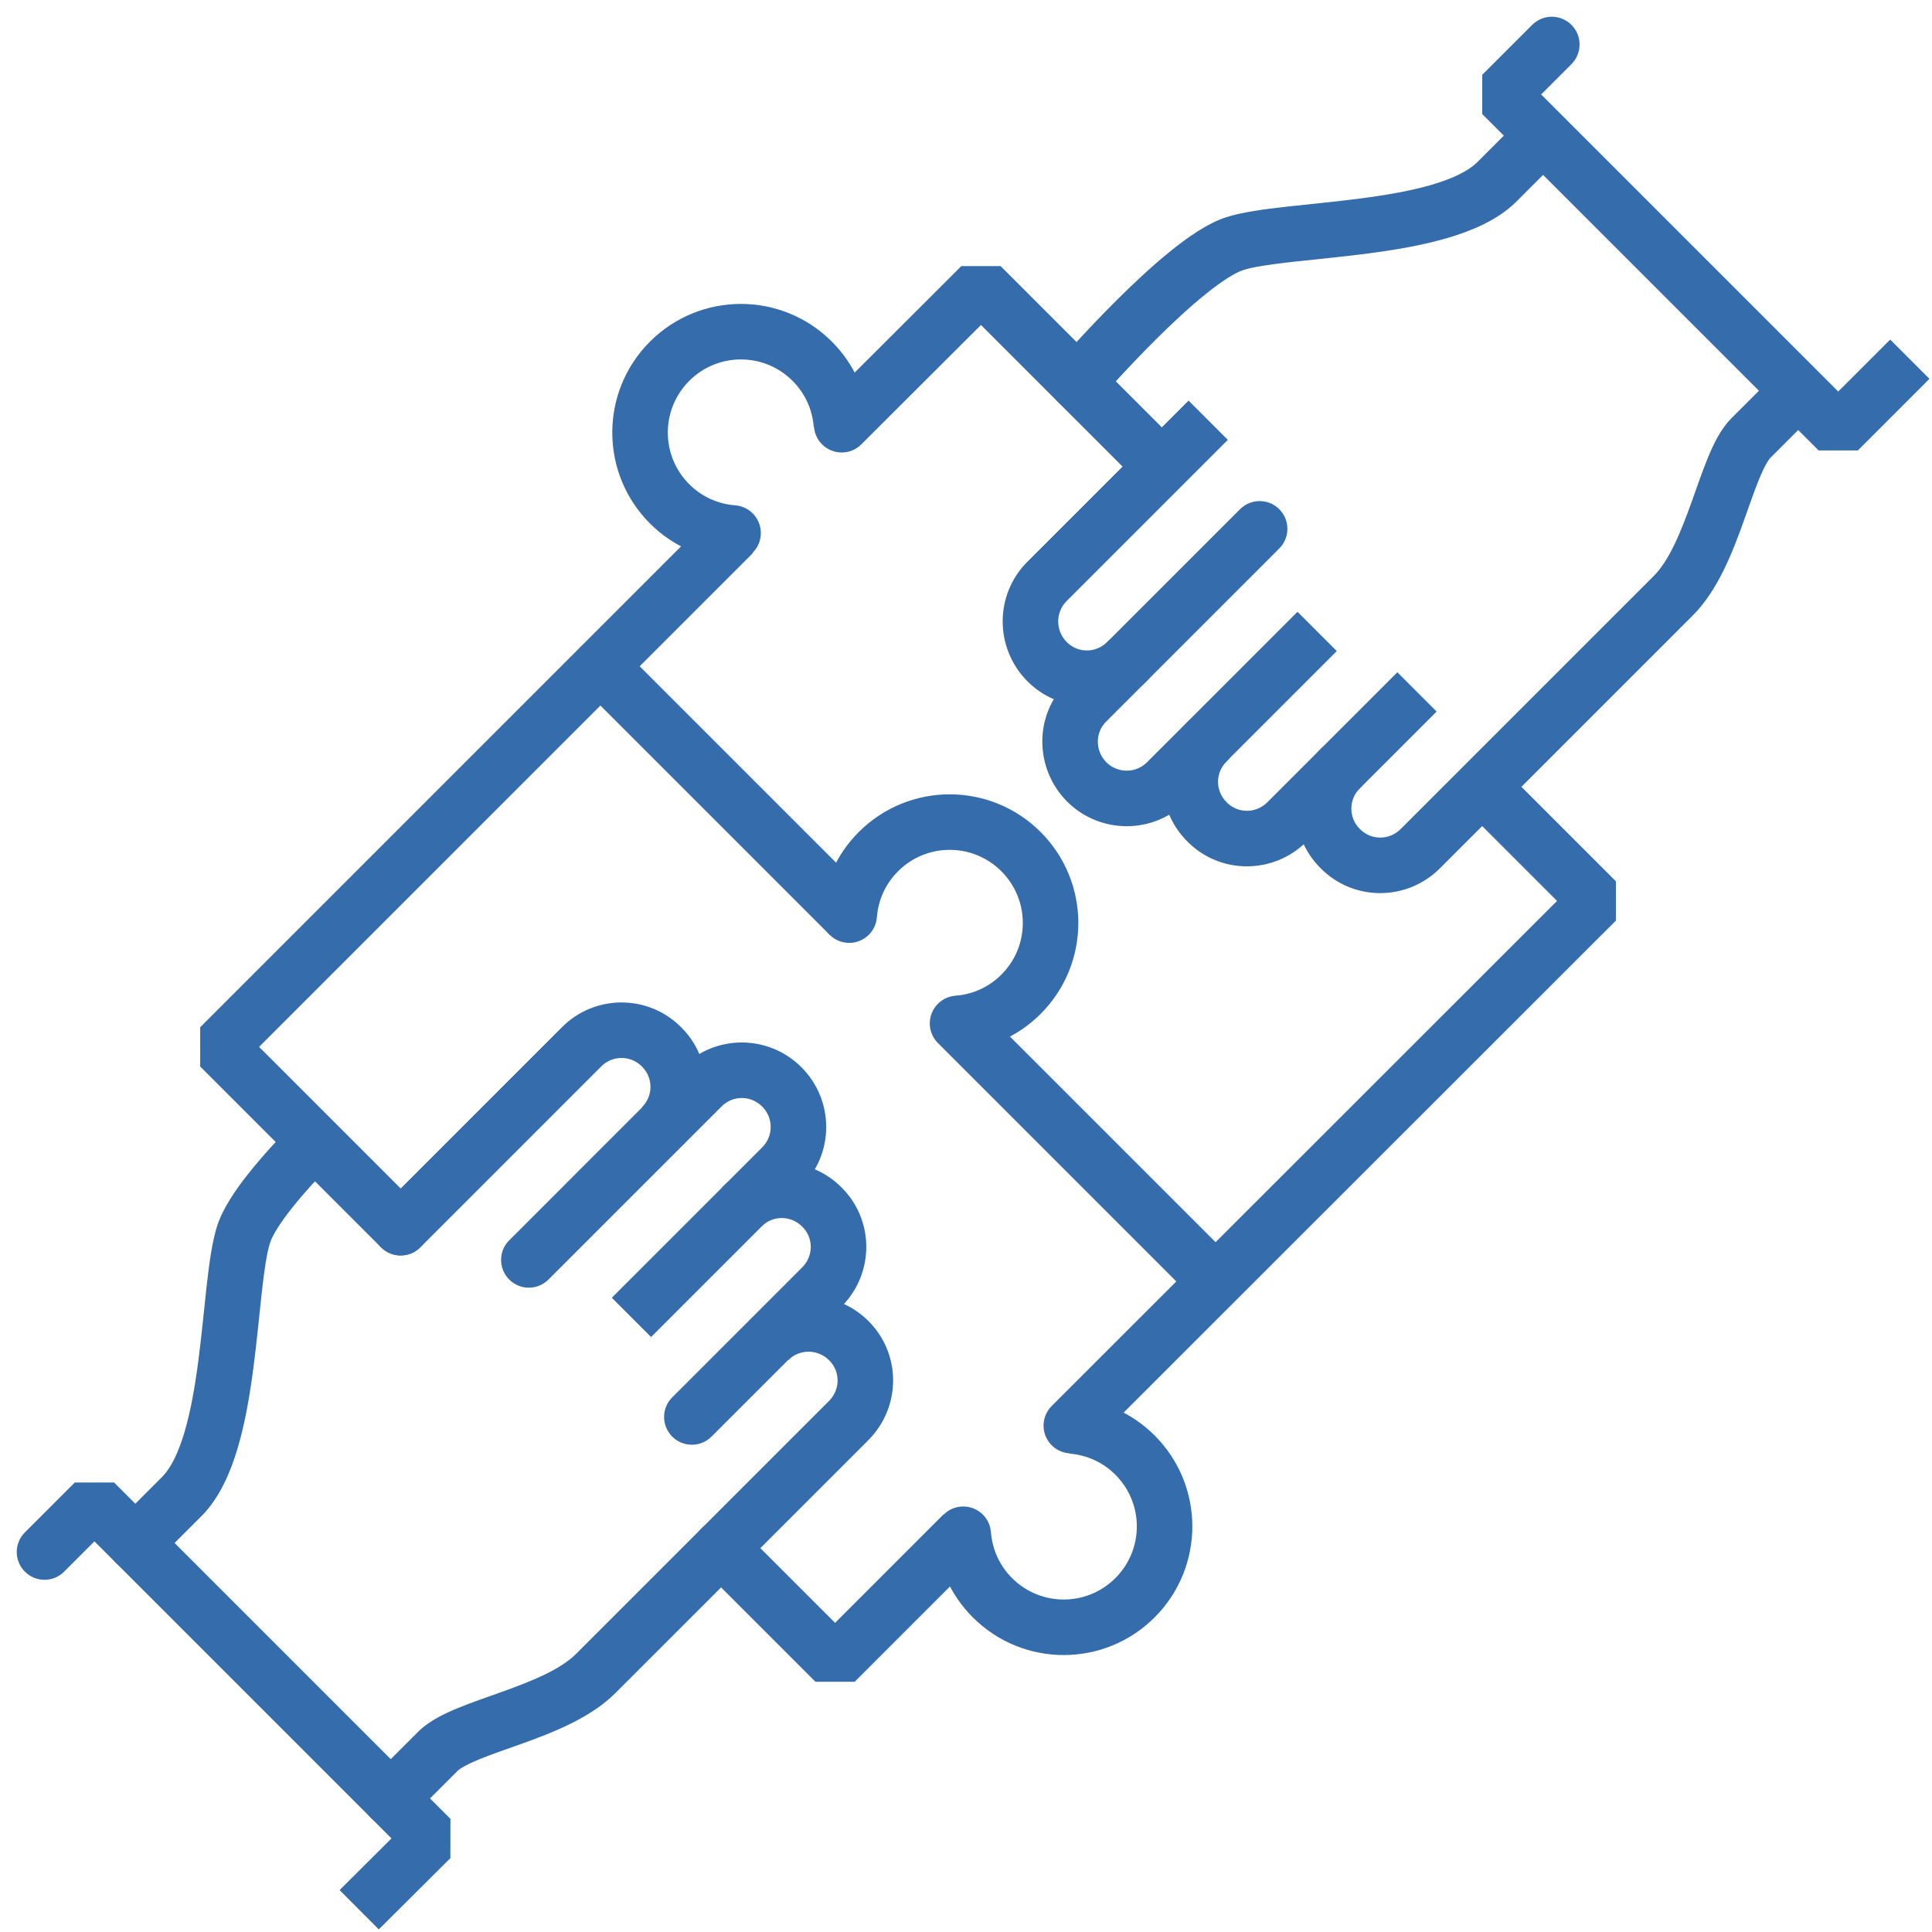
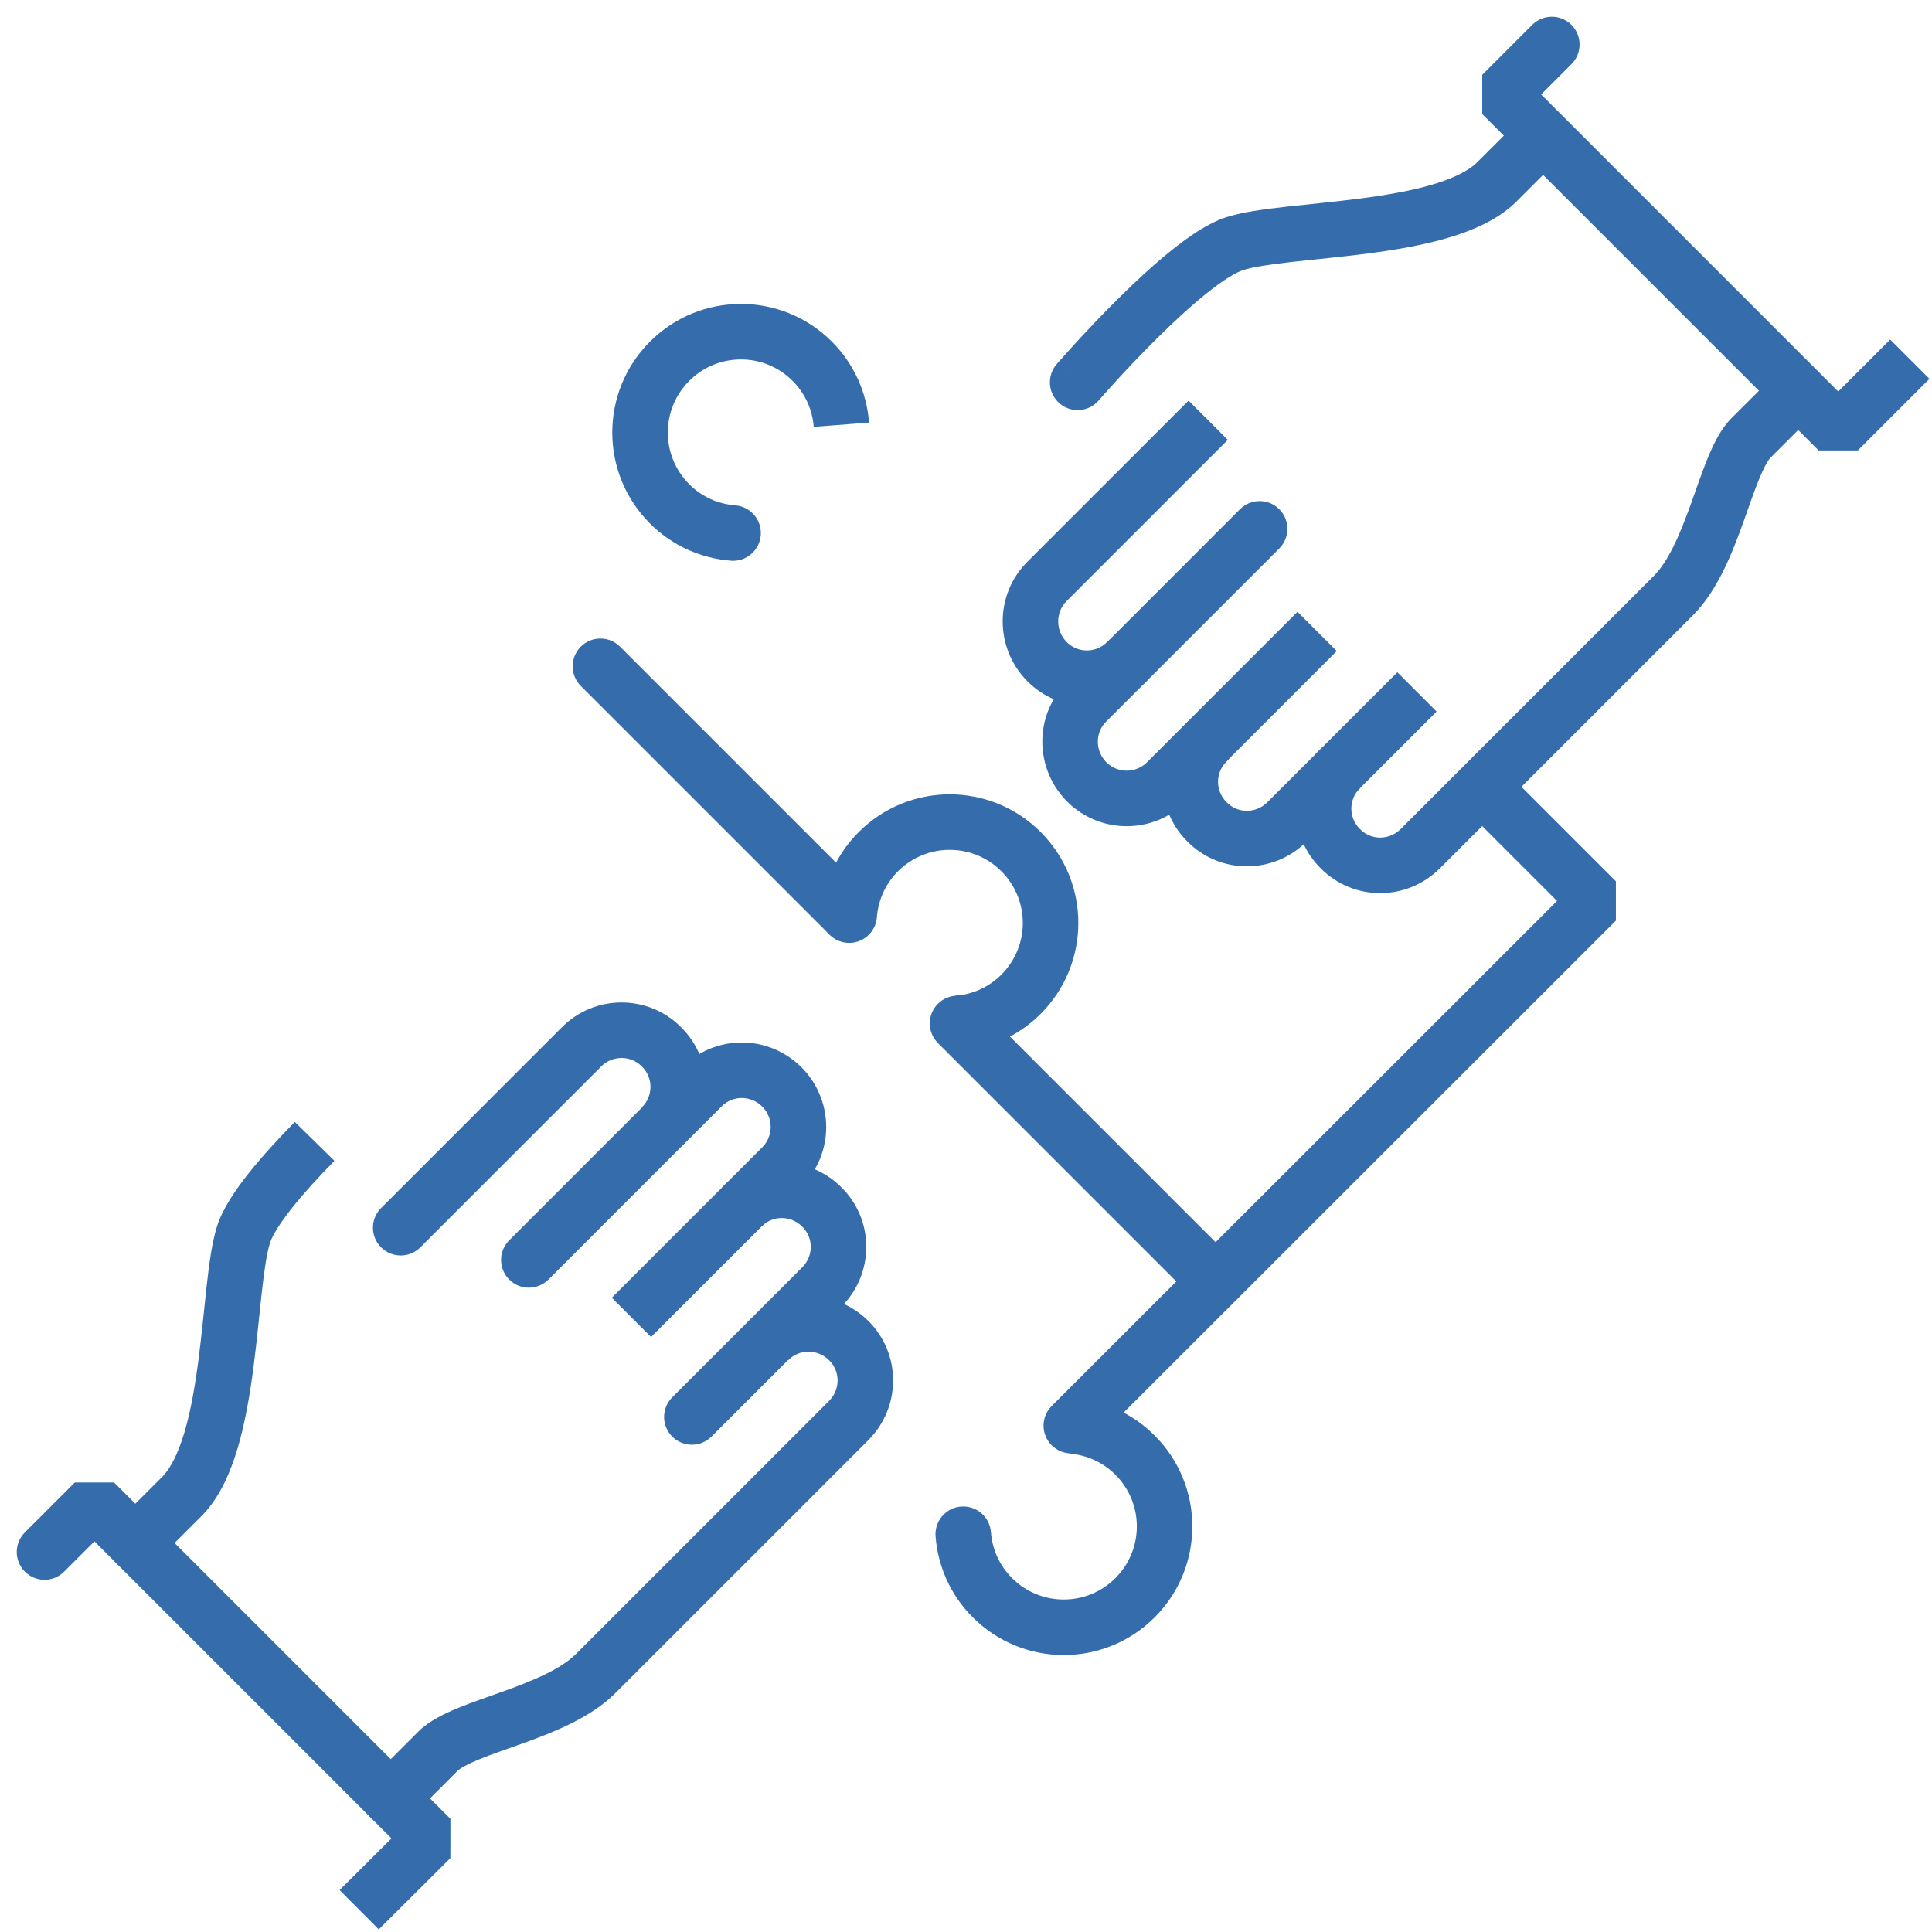
<svg xmlns="http://www.w3.org/2000/svg" width="87" height="87" viewBox="0 0 87 87" fill="none">
  <path d="M57.955 37.01L58.839 37.894L57.955 37.01ZM54.352 37.01L55.241 36.132L55.235 36.126L54.352 37.01ZM55.229 34.297C55.721 33.812 55.726 33.02 55.241 32.529C54.757 32.037 53.965 32.032 53.474 32.517L54.352 33.407L55.229 34.297ZM63.808 31.158L62.924 30.274L57.071 36.126L57.955 37.01L58.839 37.894L64.692 32.042L63.808 31.158ZM57.955 37.01L57.071 36.126C56.553 36.644 55.737 36.635 55.241 36.132L54.352 37.01L53.462 37.888C54.943 39.39 57.352 39.382 58.839 37.894L57.955 37.01ZM54.352 37.01L55.235 36.126C54.718 35.609 54.726 34.793 55.229 34.297L54.352 33.407L53.474 32.517C51.972 33.998 51.98 36.407 53.468 37.894L54.352 37.01Z" fill="#346CAC" />
  <path d="M52.537 35.208L53.421 36.092L52.537 35.208ZM48.933 35.208L48.043 36.086L48.05 36.092L48.933 35.208ZM48.933 31.604L49.811 32.494L49.817 32.488L48.933 31.604ZM57.607 24.698C58.095 24.21 58.095 23.419 57.607 22.931C57.119 22.442 56.327 22.442 55.839 22.931L56.723 23.814L57.607 24.698ZM59.311 28.434L58.427 27.55L51.653 34.324L52.537 35.208L53.421 36.092L60.195 29.318L59.311 28.434ZM52.537 35.208L51.653 34.324C51.143 34.834 50.322 34.829 49.817 34.324L48.933 35.208L48.05 36.092C49.522 37.565 51.926 37.587 53.421 36.092L52.537 35.208ZM48.933 35.208L49.823 34.33C49.303 33.803 49.316 32.983 49.811 32.494L48.933 31.604L48.056 30.714C46.546 32.204 46.585 34.608 48.044 36.086L48.933 35.208ZM48.933 31.604L49.817 32.488L57.607 24.698L56.723 23.814L55.839 22.931L48.05 30.72L48.933 31.604Z" fill="#346CAC" />
  <path d="M51.632 30.673C52.12 30.185 52.12 29.393 51.632 28.905C51.143 28.417 50.352 28.417 49.864 28.905L50.748 29.789L51.632 30.673ZM47.144 26.185L46.26 25.301L47.144 26.185ZM50.748 29.789L49.864 28.905C49.346 29.423 48.53 29.414 48.034 28.911L47.144 29.789L46.254 30.667C47.736 32.169 50.144 32.16 51.632 30.673L50.748 29.789ZM47.144 29.789L48.034 28.911C47.522 28.392 47.53 27.567 48.028 27.069L47.144 26.185L46.26 25.301C44.78 26.782 44.788 29.181 46.254 30.667L47.144 29.789ZM47.144 26.185L48.028 27.069L55.289 19.808L54.406 18.924L53.522 18.04L46.26 25.301L47.144 26.185Z" fill="#346CAC" />
  <path d="M47.583 16.4C47.131 16.922 47.189 17.711 47.711 18.163C48.233 18.614 49.022 18.557 49.474 18.035L48.528 17.217L47.583 16.4ZM67.359 8.235L68.222 9.14L68.243 9.119L67.359 8.235ZM48.528 17.217C49.474 18.035 49.474 18.035 49.474 18.035C49.474 18.035 49.474 18.035 49.474 18.035C49.474 18.035 49.474 18.035 49.474 18.034C49.475 18.034 49.475 18.033 49.476 18.032C49.478 18.03 49.481 18.026 49.485 18.022C49.494 18.012 49.506 17.997 49.523 17.978C49.557 17.94 49.607 17.882 49.673 17.808C49.804 17.661 49.994 17.448 50.23 17.189C50.703 16.672 51.355 15.977 52.076 15.261C52.8 14.542 53.577 13.818 54.301 13.236C55.06 12.626 55.639 12.272 55.983 12.162L55.6 10.972L55.217 9.782C54.403 10.044 53.519 10.657 52.734 11.288C51.915 11.947 51.069 12.738 50.315 13.487C49.557 14.239 48.876 14.966 48.385 15.503C48.139 15.772 47.94 15.994 47.802 16.151C47.732 16.229 47.678 16.29 47.641 16.332C47.623 16.354 47.609 16.37 47.599 16.381C47.594 16.387 47.59 16.391 47.587 16.394C47.586 16.396 47.585 16.397 47.584 16.398C47.584 16.398 47.583 16.399 47.583 16.399C47.583 16.399 47.583 16.399 47.583 16.399C47.583 16.4 47.583 16.4 48.528 17.217ZM55.6 10.972L55.983 12.162C56.423 12.02 57.174 11.907 58.22 11.79C59.208 11.68 60.432 11.568 61.622 11.412C62.822 11.255 64.076 11.043 65.201 10.711C66.305 10.386 67.417 9.908 68.222 9.14L67.359 8.235L66.496 7.331C66.117 7.693 65.455 8.03 64.494 8.314C63.554 8.591 62.451 8.782 61.297 8.933C60.133 9.086 59.006 9.187 57.943 9.306C56.938 9.418 55.936 9.551 55.217 9.782L55.6 10.972ZM67.359 8.235L68.243 9.119L70.384 6.979L69.5 6.095L68.616 5.211L66.475 7.351L67.359 8.235Z" fill="#346CAC" />
  <path d="M78.833 19.737L77.949 18.853L77.934 18.869L78.833 19.737ZM75.352 26.823L76.235 27.706L75.352 26.823ZM70.122 32.052L69.238 31.168L70.122 32.052ZM63.958 38.216L64.842 39.1L63.958 38.216ZM60.354 38.216L61.244 37.338L61.232 37.326L60.354 38.216ZM61.232 35.502C61.724 35.017 61.729 34.226 61.244 33.734C60.76 33.243 59.968 33.238 59.477 33.722L60.354 34.612L61.232 35.502ZM80.974 17.597L80.09 16.713L77.949 18.853L78.833 19.737L79.717 20.621L81.858 18.481L80.974 17.597ZM78.833 19.737L77.934 18.869C77.471 19.348 77.151 20.02 76.909 20.61C76.656 21.223 76.408 21.954 76.17 22.619C75.653 24.059 75.146 25.261 74.468 25.939L75.352 26.823L76.235 27.706C77.373 26.569 78.037 24.817 78.523 23.463C78.786 22.731 78.997 22.104 79.22 21.562C79.453 20.997 79.626 20.716 79.733 20.605L78.833 19.737ZM75.352 26.823L74.468 25.939L69.238 31.168L70.122 32.052L71.006 32.936L76.235 27.706L75.352 26.823ZM70.122 32.052L69.238 31.168L63.074 37.332L63.958 38.216L64.842 39.1L71.006 32.936L70.122 32.052ZM63.958 38.216L63.074 37.332C62.556 37.85 61.74 37.841 61.244 37.338L60.354 38.216L59.465 39.094C60.946 40.596 63.355 40.587 64.842 39.1L63.958 38.216ZM60.354 38.216L61.232 37.326C60.726 36.827 60.726 36.002 61.232 35.502L60.354 34.612L59.477 33.722C57.978 35.201 57.978 37.627 59.477 39.106L60.354 38.216Z" fill="#346CAC" />
  <path d="M82.777 19.399L81.893 20.283H83.661L82.777 19.399ZM67.631 4.253L66.747 3.369L66.747 5.137L67.631 4.253ZM70.764 2.888C71.252 2.4 71.252 1.608 70.764 1.12C70.275 0.632 69.484 0.632 68.996 1.12L69.88 2.004L70.764 2.888ZM86.001 16.175L85.117 15.291L81.893 18.515L82.777 19.399L83.661 20.283L86.885 17.058L86.001 16.175ZM82.777 19.399L83.661 18.515L68.515 3.369L67.631 4.253L66.747 5.137L81.893 20.283L82.777 19.399ZM67.631 4.253L68.515 5.137L70.764 2.888L69.88 2.004L68.996 1.12L66.747 3.369L67.631 4.253Z" fill="#346CAC" />
  <path d="M30.271 62.924C29.783 63.412 29.783 64.203 30.271 64.692C30.759 65.18 31.551 65.18 32.039 64.692L31.155 63.808L30.271 62.924ZM37.008 57.955L37.892 58.839L37.008 57.955ZM37.008 54.352L36.124 55.235L36.13 55.241L37.008 54.352ZM31.155 63.808L32.039 64.692L37.892 58.839L37.008 57.955L36.124 57.071L30.271 62.924L31.155 63.808ZM37.008 57.955L37.892 58.839C39.379 57.352 39.388 54.943 37.886 53.462L37.008 54.352L36.13 55.241C36.633 55.737 36.642 56.553 36.124 57.071L37.008 57.955ZM37.008 54.352L37.892 53.468C36.404 51.98 33.996 51.972 32.514 53.474L33.404 54.352L34.294 55.229C34.79 54.726 35.606 54.718 36.124 55.235L37.008 54.352Z" fill="#346CAC" />
  <path d="M35.208 52.549L34.324 51.666L35.208 52.549ZM31.604 48.946L32.488 49.83L32.494 49.824L31.604 48.946ZM22.931 55.852C22.442 56.34 22.442 57.131 22.931 57.619C23.419 58.108 24.21 58.108 24.698 57.619L23.814 56.736L22.931 55.852ZM28.434 59.323L29.318 60.207L36.092 53.433L35.208 52.549L34.324 51.666L27.55 58.439L28.434 59.323ZM35.208 52.549L36.092 53.433C37.587 51.938 37.565 49.535 36.092 48.062L35.208 48.946L34.324 49.83C34.829 50.335 34.834 51.156 34.324 51.666L35.208 52.549ZM35.208 48.946L36.092 48.062C34.605 46.575 32.196 46.566 30.714 48.068L31.604 48.946L32.494 49.824C32.99 49.321 33.806 49.312 34.324 49.83L35.208 48.946ZM31.604 48.946L30.72 48.062L22.931 55.852L23.814 56.736L24.698 57.619L32.488 49.83L31.604 48.946Z" fill="#346CAC" />
  <path d="M29.79 47.144L28.9 48.021L28.912 48.033L29.79 47.144ZM26.186 47.144L27.07 48.027L27.076 48.021L26.186 47.144ZM17.16 54.402C16.672 54.89 16.672 55.681 17.16 56.169C17.648 56.658 18.44 56.658 18.928 56.169L18.044 55.286L17.16 54.402ZM29.79 50.747L30.674 51.631C32.161 50.144 32.17 47.735 30.668 46.254L29.79 47.144L28.912 48.033C29.415 48.529 29.424 49.346 28.906 49.863L29.79 50.747ZM29.79 47.144L30.68 46.266C29.201 44.767 26.775 44.767 25.296 46.266L26.186 47.144L27.076 48.021C27.575 47.515 28.4 47.515 28.9 48.021L29.79 47.144ZM26.186 47.144L25.302 46.26L17.16 54.402L18.044 55.286L18.928 56.169L27.07 48.027L26.186 47.144Z" fill="#346CAC" />
-   <path d="M10.97 55.583L12.16 55.966L12.16 55.965L10.97 55.583ZM8.233 67.342L9.117 68.226L9.138 68.205L8.233 67.342ZM5.209 68.599C4.721 69.087 4.721 69.879 5.209 70.367C5.697 70.855 6.489 70.855 6.977 70.367L6.093 69.483L5.209 68.599ZM14.167 51.397L13.275 50.522C12.555 51.255 11.81 52.062 11.193 52.84C10.602 53.585 10.03 54.423 9.78 55.201L10.97 55.583L12.16 55.965C12.262 55.646 12.585 55.108 13.151 54.394C13.692 53.712 14.37 52.975 15.059 52.272L14.167 51.397ZM10.97 55.583L9.78 55.2C9.549 55.919 9.416 56.921 9.304 57.925C9.185 58.989 9.084 60.116 8.931 61.28C8.78 62.434 8.589 63.537 8.312 64.477C8.028 65.438 7.691 66.1 7.329 66.479L8.233 67.342L9.138 68.205C9.906 67.4 10.384 66.288 10.71 65.184C11.041 64.059 11.253 62.805 11.41 61.605C11.566 60.415 11.678 59.191 11.788 58.203C11.905 57.157 12.018 56.406 12.16 55.966L10.97 55.583ZM8.233 67.342L7.349 66.459L5.209 68.599L6.093 69.483L6.977 70.367L9.117 68.226L8.233 67.342Z" fill="#346CAC" />
+   <path d="M10.97 55.583L12.16 55.966L12.16 55.965L10.97 55.583ZM8.233 67.342L9.117 68.226L9.138 68.205L8.233 67.342ZM5.209 68.599C4.721 69.087 4.721 69.879 5.209 70.367C5.697 70.855 6.489 70.855 6.977 70.367L6.093 69.483L5.209 68.599ZM14.167 51.397L13.275 50.522C12.555 51.255 11.81 52.062 11.193 52.84C10.602 53.585 10.03 54.423 9.78 55.201L10.97 55.583L12.16 55.965C12.262 55.646 12.585 55.108 13.151 54.394C13.692 53.712 14.37 52.975 15.059 52.272ZM10.97 55.583L9.78 55.2C9.549 55.919 9.416 56.921 9.304 57.925C9.185 58.989 9.084 60.116 8.931 61.28C8.78 62.434 8.589 63.537 8.312 64.477C8.028 65.438 7.691 66.1 7.329 66.479L8.233 67.342L9.138 68.205C9.906 67.4 10.384 66.288 10.71 65.184C11.041 64.059 11.253 62.805 11.41 61.605C11.566 60.415 11.678 59.191 11.788 58.203C11.905 57.157 12.018 56.406 12.16 55.966L10.97 55.583ZM8.233 67.342L7.349 66.459L5.209 68.599L6.093 69.483L6.977 70.367L9.117 68.226L8.233 67.342Z" fill="#346CAC" />
  <path d="M16.713 80.1C16.225 80.589 16.225 81.38 16.713 81.868C17.201 82.356 17.992 82.356 18.481 81.868L17.597 80.984L16.713 80.1ZM19.737 78.844L18.869 77.945L18.853 77.96L19.737 78.844ZM32.052 70.133L31.168 69.249L32.052 70.133ZM38.216 63.969L39.1 64.853L38.216 63.969ZM17.597 80.984L18.481 81.868L20.621 79.728L19.737 78.844L18.853 77.96L16.713 80.1L17.597 80.984ZM19.737 78.844L20.605 79.743C20.716 79.637 20.997 79.464 21.562 79.231C22.104 79.007 22.731 78.796 23.463 78.534C24.817 78.048 26.569 77.383 27.706 76.246L26.823 75.362L25.939 74.478C25.261 75.156 24.059 75.664 22.619 76.18C21.954 76.419 21.223 76.667 20.61 76.919C20.02 77.162 19.348 77.482 18.869 77.945L19.737 78.844ZM26.823 75.362L27.706 76.246L32.936 71.017L32.052 70.133L31.168 69.249L25.939 74.478L26.823 75.362ZM32.052 70.133L32.936 71.017L39.1 64.853L38.216 63.969L37.332 63.085L31.168 69.249L32.052 70.133ZM38.216 63.969L39.1 64.853C40.587 63.365 40.596 60.957 39.094 59.475L38.216 60.365L37.338 61.255C37.841 61.751 37.85 62.567 37.332 63.085L38.216 63.969ZM38.216 60.365L39.094 59.475C37.616 58.017 35.212 57.977 33.722 59.487L34.612 60.365L35.502 61.243C35.991 60.748 36.811 60.735 37.338 61.255L38.216 60.365Z" fill="#346CAC" />
  <path d="M19.399 82.787L20.281 83.672L20.283 81.903L19.399 82.787ZM4.253 67.641L5.137 66.757L3.369 66.757L4.253 67.641ZM1.12 69.006C0.632 69.494 0.632 70.285 1.12 70.773C1.608 71.262 2.4 71.262 2.888 70.773L2.004 69.889L1.12 69.006ZM16.175 85.998L17.057 86.883L20.281 83.672L19.399 82.787L18.517 81.901L15.293 85.112L16.175 85.998ZM19.399 82.787L20.283 81.903L5.137 66.757L4.253 67.641L3.369 68.525L18.515 83.671L19.399 82.787ZM4.253 67.641L3.369 66.757L1.12 69.006L2.004 69.889L2.888 70.773L5.137 68.525L4.253 67.641Z" fill="#346CAC" />
  <path d="M36.995 41.112C36.941 41.8 37.456 42.402 38.144 42.455C38.832 42.509 39.434 41.995 39.487 41.306L38.241 41.209L36.995 41.112ZM38.241 41.209L39.487 41.306C39.547 40.546 39.86 39.813 40.439 39.234L39.555 38.351L38.671 37.467C37.652 38.486 37.098 39.786 36.995 41.112L38.241 41.209ZM39.555 38.351L40.439 39.234C41.726 37.948 43.806 37.948 45.093 39.234L45.977 38.351L46.861 37.467C44.598 35.204 40.934 35.204 38.671 37.467L39.555 38.351ZM45.977 38.351L45.093 39.234C46.38 40.521 46.38 42.602 45.093 43.888L45.977 44.772L46.861 45.656C49.124 43.393 49.124 39.73 46.861 37.467L45.977 38.351ZM45.977 44.772L45.093 43.888C44.514 44.467 43.781 44.781 43.021 44.84L43.118 46.086L43.215 47.332C44.542 47.229 45.841 46.676 46.861 45.656L45.977 44.772Z" fill="#346CAC" />
  <path d="M44.622 68.991C44.569 68.303 43.967 67.789 43.279 67.842C42.591 67.896 42.076 68.497 42.13 69.186L43.376 69.088L44.622 68.991ZM48.253 64.211L48.156 65.458C48.916 65.517 49.649 65.831 50.228 66.409L51.112 65.525L51.995 64.642C50.976 63.622 49.676 63.069 48.35 62.965L48.253 64.211ZM51.112 65.525L50.228 66.409C51.514 67.696 51.514 69.777 50.228 71.063L51.112 71.947L51.995 72.831C54.258 70.568 54.258 66.904 51.995 64.642L51.112 65.525ZM51.112 71.947L50.228 71.063C48.941 72.35 46.861 72.35 45.574 71.063L44.69 71.947L43.806 72.831C46.069 75.094 49.733 75.094 51.995 72.831L51.112 71.947ZM44.69 71.947L45.574 71.063C44.995 70.484 44.681 69.752 44.622 68.991L43.376 69.088L42.13 69.186C42.233 70.512 42.786 71.811 43.806 72.831L44.69 71.947Z" fill="#346CAC" />
  <path d="M32.915 25.249C33.603 25.303 34.204 24.788 34.258 24.1C34.312 23.412 33.797 22.81 33.109 22.756L33.012 24.003L32.915 25.249ZM33.012 24.003L33.109 22.756C32.349 22.697 31.616 22.384 31.037 21.805L30.153 22.689L29.269 23.573C30.289 24.592 31.589 25.146 32.915 25.249L33.012 24.003ZM30.153 22.689L31.037 21.805C29.751 20.518 29.751 18.438 31.037 17.151L30.153 16.267L29.269 15.383C27.006 17.646 27.006 21.31 29.269 23.573L30.153 22.689ZM30.153 16.267L31.037 17.151C32.324 15.864 34.404 15.864 35.691 17.151L36.575 16.267L37.459 15.383C35.196 13.12 31.532 13.12 29.269 15.383L30.153 16.267ZM36.575 16.267L35.691 17.151C36.27 17.73 36.584 18.463 36.643 19.223L37.889 19.126L39.135 19.029C39.032 17.702 38.478 16.403 37.459 15.383L36.575 16.267Z" fill="#346CAC" />
-   <path d="M37.604 74.847L36.72 75.731H38.488L37.604 74.847ZM33.354 68.829C32.865 68.341 32.074 68.341 31.586 68.829C31.098 69.317 31.098 70.109 31.586 70.597L32.47 69.713L33.354 68.829ZM43.362 69.09L42.478 68.206L36.72 73.964L37.604 74.847L38.488 75.731L44.246 69.974L43.362 69.09ZM37.604 74.847L38.488 73.964L33.354 68.829L32.47 69.713L31.586 70.597L36.72 75.731L37.604 74.847Z" fill="#346CAC" />
  <path d="M71.883 40.571L72.766 41.455L72.766 39.687L71.883 40.571ZM47.359 63.314C46.87 63.802 46.87 64.593 47.358 65.082C47.846 65.57 48.638 65.57 49.126 65.082L48.242 64.198L47.359 63.314ZM66.748 35.437L65.864 36.32L70.999 41.455L71.883 40.571L72.766 39.687L67.632 34.553L66.748 35.437ZM71.883 40.571L70.999 39.687L47.359 63.314L48.242 64.198L49.126 65.082L72.766 41.455L71.883 40.571Z" fill="#346CAC" />
-   <path d="M37.019 18.241C36.531 18.729 36.53 19.52 37.017 20.009C37.505 20.498 38.297 20.499 38.785 20.011L37.902 19.126L37.019 18.241ZM44.175 12.867L45.059 11.983L43.292 11.982L44.175 12.867ZM37.902 19.126L38.785 20.011L45.058 13.752L44.175 12.867L43.292 11.982L37.019 18.241L37.902 19.126ZM44.175 12.867L43.291 13.751L51.433 21.893L52.317 21.009L53.201 20.125L45.059 11.983L44.175 12.867Z" fill="#346CAC" />
-   <path d="M17.157 56.168C17.645 56.656 18.436 56.656 18.924 56.168C19.413 55.68 19.413 54.889 18.924 54.4L18.041 55.284L17.157 56.168ZM9.898 47.142L9.015 46.258L9.015 48.026L9.898 47.142ZM18.041 55.284L18.924 54.4L10.782 46.258L9.898 47.142L9.015 48.026L17.157 56.168L18.041 55.284ZM9.898 47.142L10.782 48.026L33.908 24.901L33.024 24.017L32.14 23.133L9.015 46.258L9.898 47.142Z" fill="#346CAC" />
  <path d="M44.003 45.202C43.515 44.713 42.723 44.713 42.235 45.202C41.747 45.69 41.747 46.481 42.235 46.969L43.119 46.085L44.003 45.202ZM43.119 46.085L42.235 46.969L53.859 58.593L54.743 57.709L55.627 56.825L44.003 45.202L43.119 46.085Z" fill="#346CAC" />
  <path d="M27.922 29.12C27.434 28.632 26.642 28.632 26.154 29.12C25.666 29.609 25.666 30.4 26.154 30.888L27.038 30.004L27.922 29.12ZM27.038 30.004L26.154 30.888L37.358 42.092L38.242 41.208L39.126 40.324L27.922 29.12L27.038 30.004Z" fill="#346CAC" />
</svg>